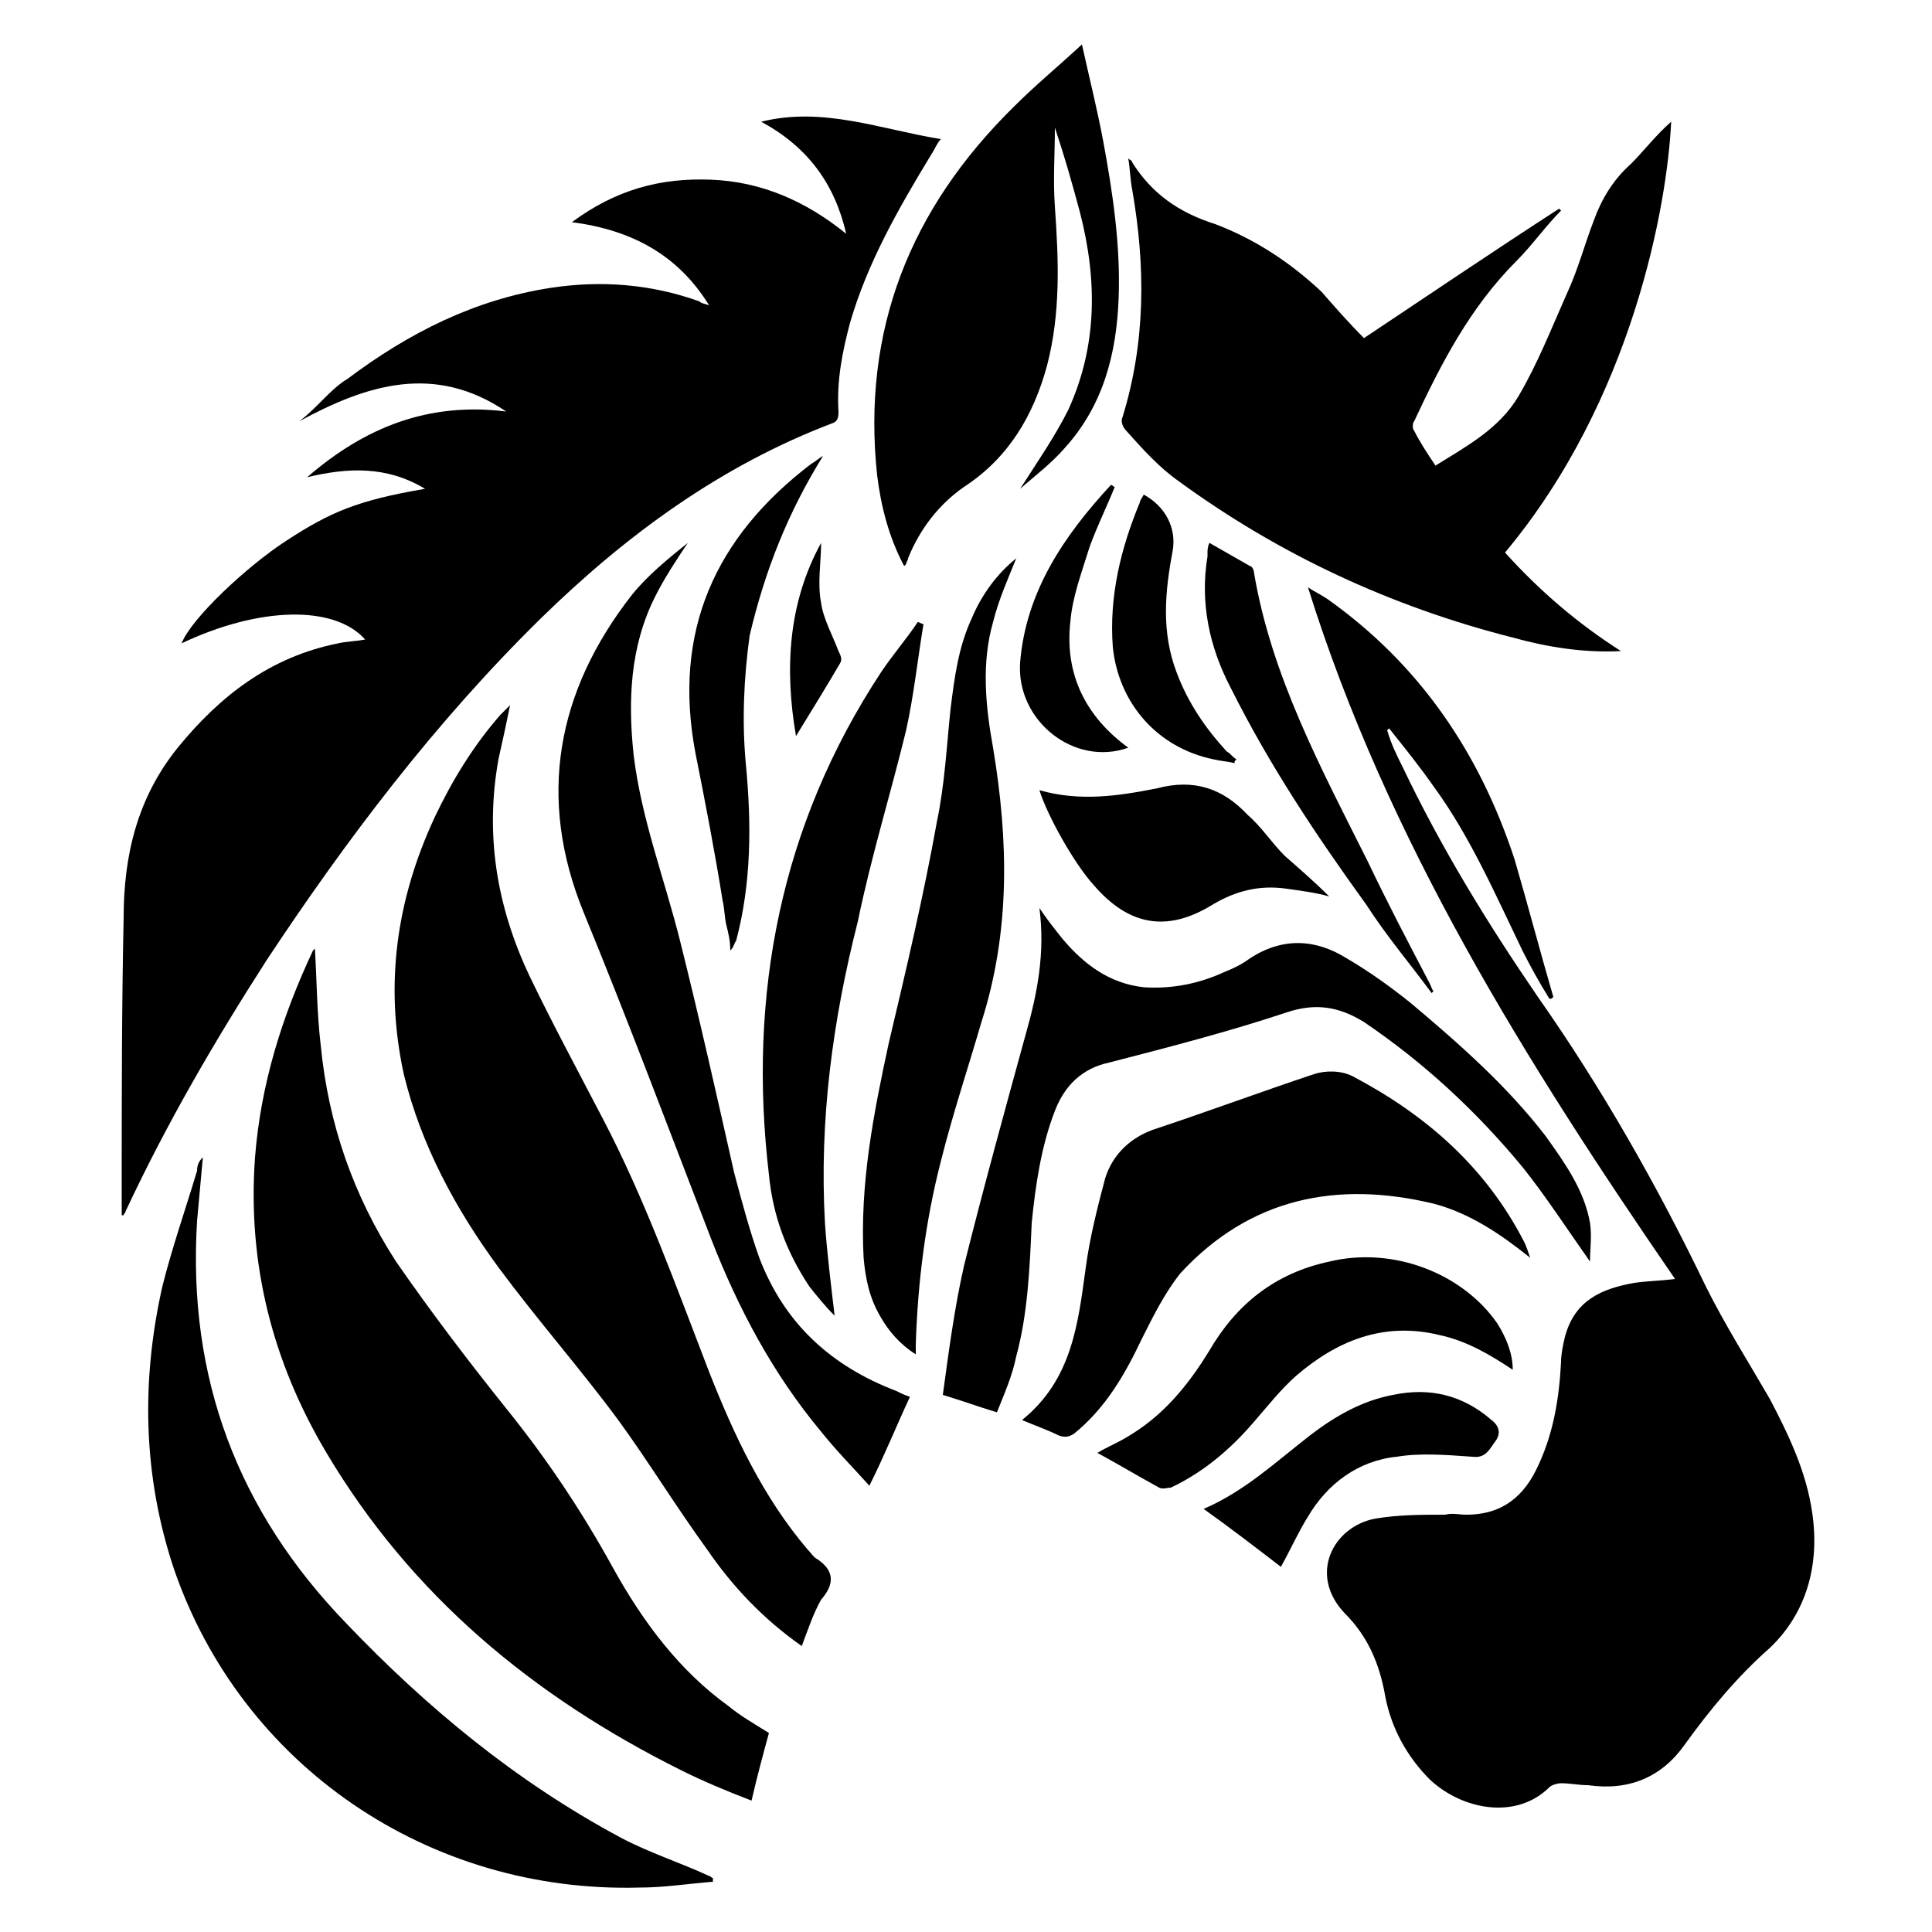
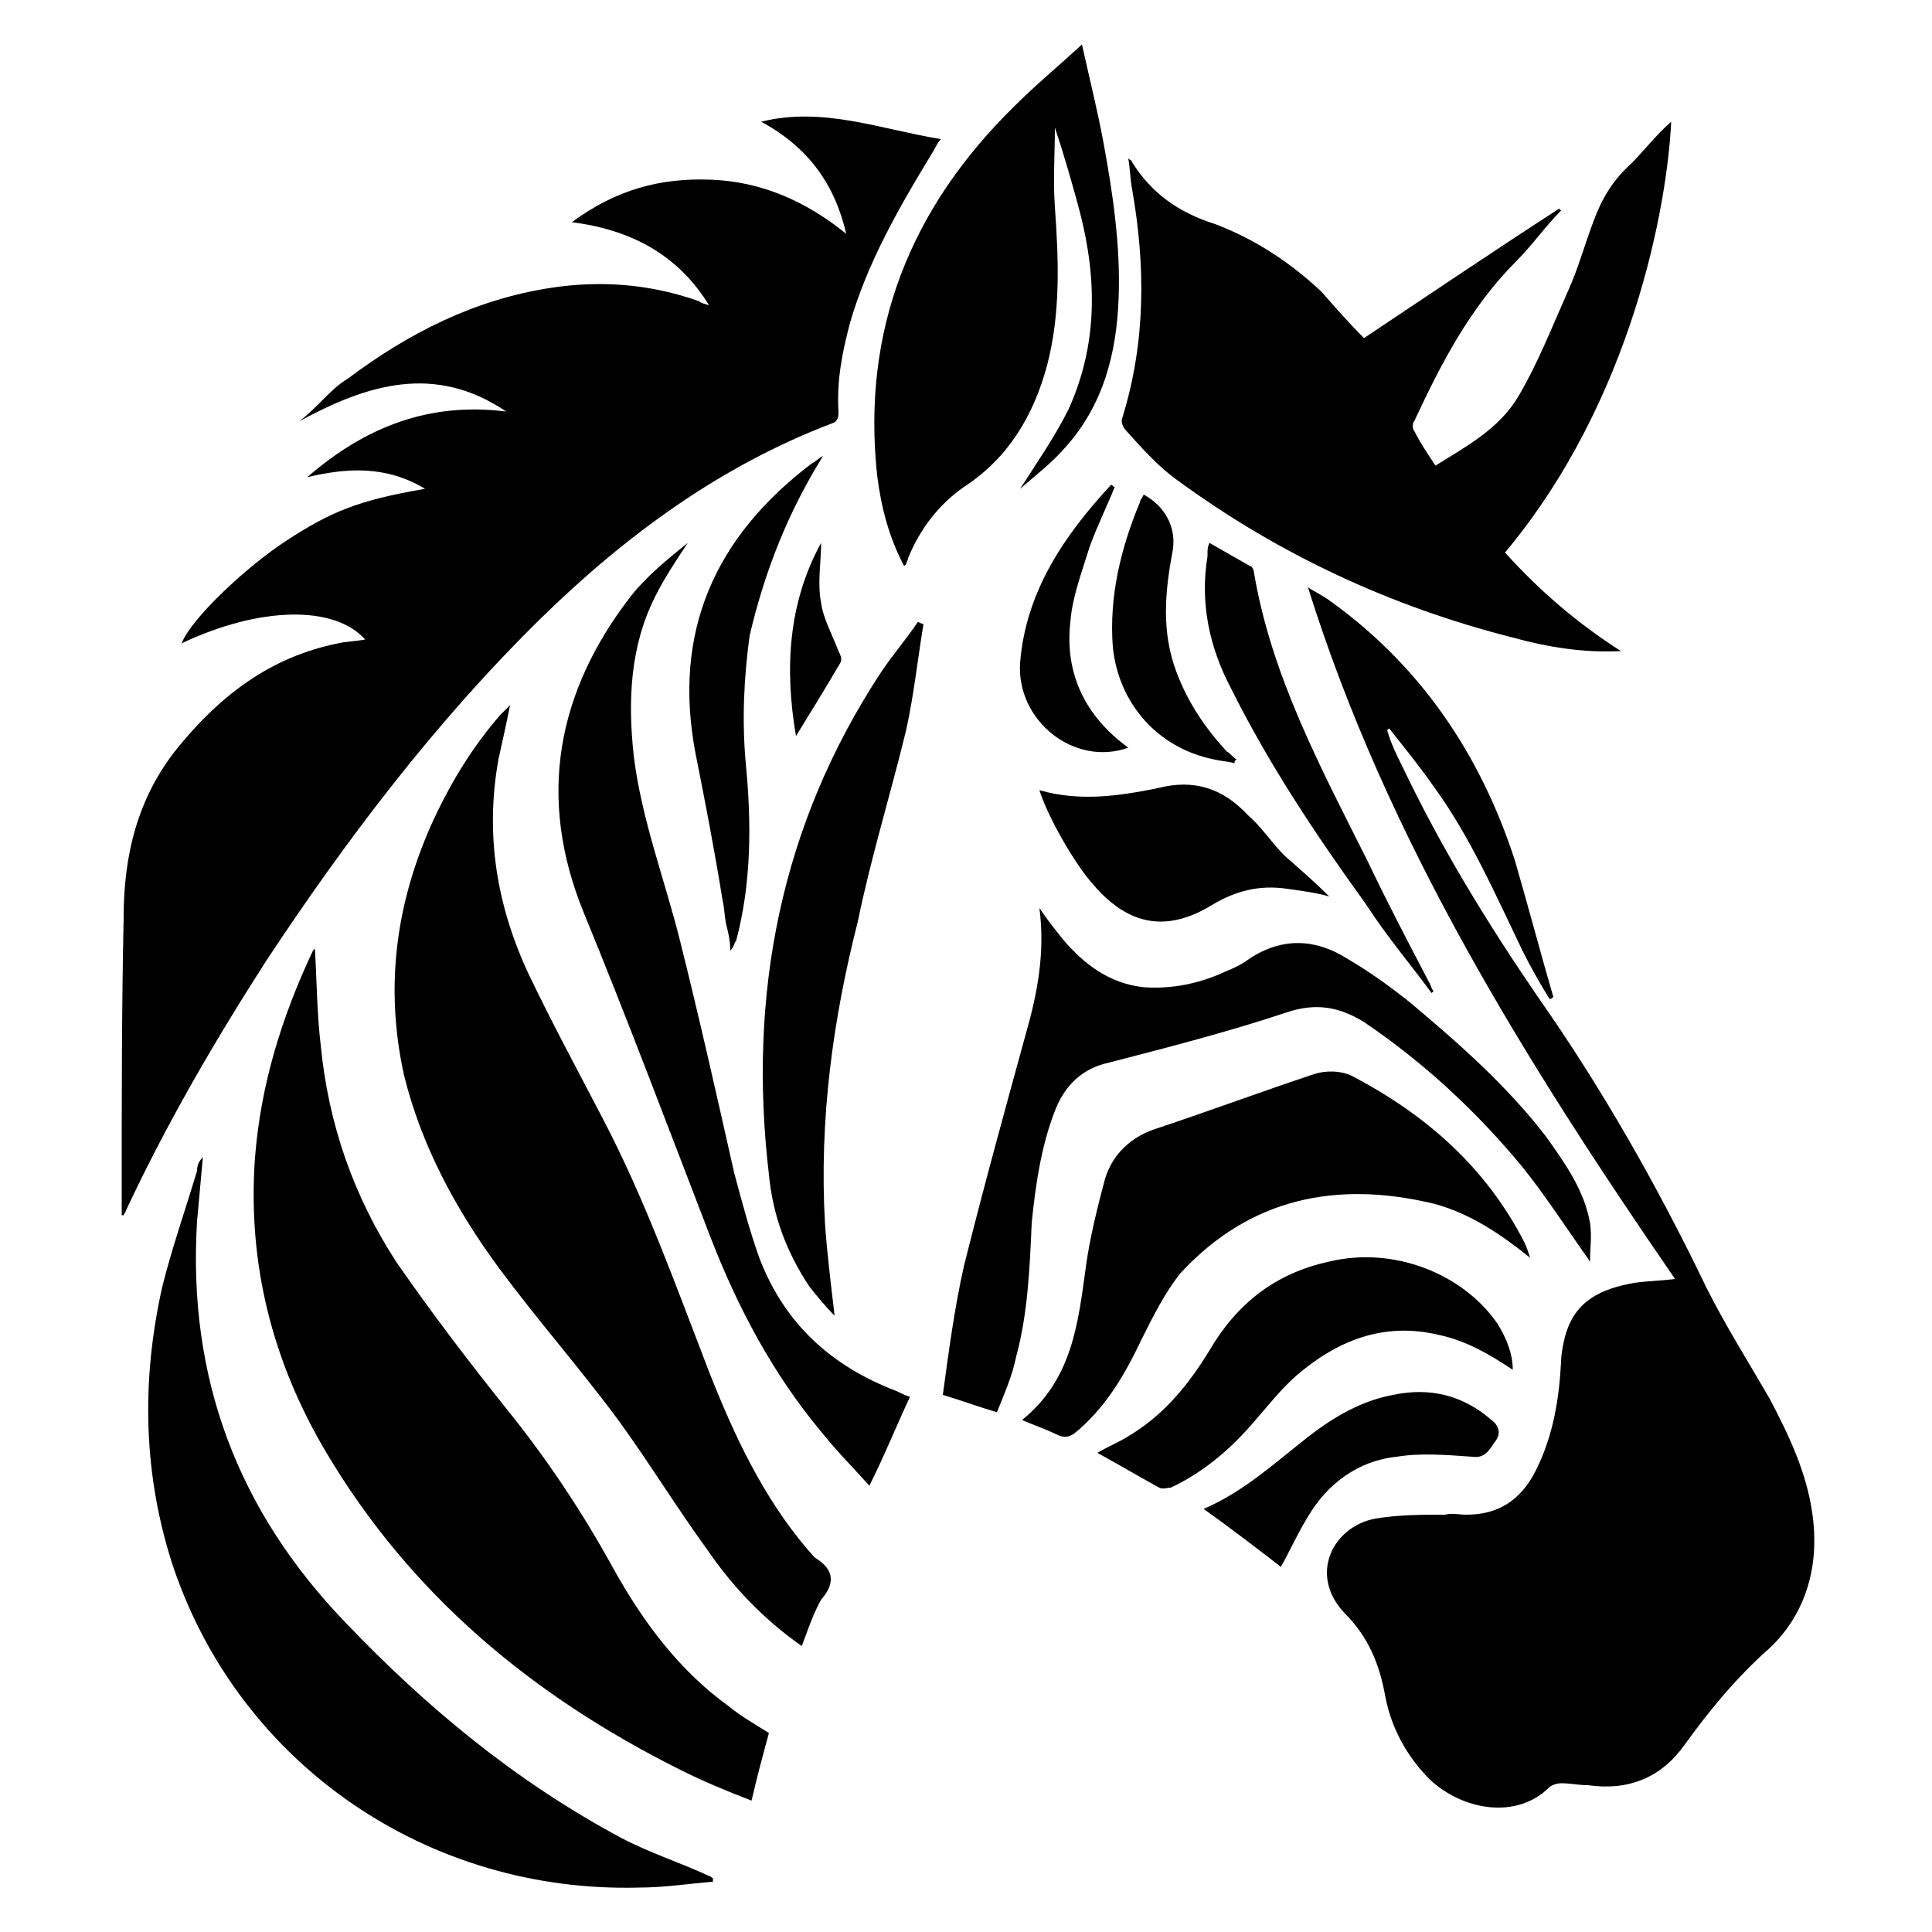
<svg xmlns="http://www.w3.org/2000/svg" width="1200pt" height="1200pt" version="1.1" viewBox="0 0 1200 1200">
  <path d="m336 384c52.801-51.602 111.6-94.801 181.2-121.2 3.602-1.199 3.602-4.801 3.602-7.199-1.199-19.199 2.398-37.199 7.199-55.199 10.801-37.199 30-70.801 50.398-104.4 2.398-3.602 3.602-7.199 6-9.602-37.199-6-73.199-20.398-111.6-10.801 28.801 15.602 45.602 38.398 52.801 69.602-25.199-20.398-52.801-32.398-84-33.602-31.199-1.199-58.801 6-86.398 26.398 37.199 4.801 66 20.398 85.199 51.602-3.602-1.199-4.801-1.199-6-2.398-30-10.801-61.199-13.199-92.398-8.398-46.801 7.199-87.602 27.602-126 56.398-6 3.602-10.801 8.398-15.602 13.199-4.801 4.801-9.602 9.602-14.398 13.199 42-22.801 84-36 128.4-6-48-6-87.602 9.602-123.6 40.801 25.199-6 49.199-7.199 73.199 7.199-42 7.199-58.801 14.398-86.398 32.398-24 15.602-58.801 48-64.801 63.602 48-22.801 94.801-24 114-2.398-6 1.199-12 1.199-16.801 2.398-42 8.398-73.199 32.398-99.602 64.801-25.199 31.199-33.602 67.199-33.602 105.6-1.199 56.398-1.199 111.6-1.199 168v16.801h1.199c0-1.199 1.199-1.199 1.199-2.398 25.199-54 55.199-105.6 87.602-156 49.207-74.406 104.41-147.61 170.41-212.41z" />
  <path d="m1125.6 939.6c-3.602-25.199-14.398-48-26.398-70.801-13.199-22.801-27.602-45.602-39.602-69.602-30-62.398-64.801-123.6-104.4-180-31.199-45.602-60-92.398-84-142.8-3.602-7.199-7.199-14.398-9.602-22.801l1.199-1.199c9.602 12 19.199 24 27.602 36 22.801 31.199 38.398 67.199 55.199 102 4.801 9.602 10.801 20.398 16.801 30 1.199 0 1.199 0 2.398-1.199-8.398-28.801-15.602-56.398-24-85.199-21.602-66-58.801-121.2-116.4-162-3.602-2.398-8.398-4.801-12-7.199 49.199 157.2 135.6 295.2 228 429.6-9.602 1.199-16.801 1.199-25.199 2.398-20.398 3.602-37.199 10.801-43.199 33.602-1.199 4.801-2.398 10.801-2.398 15.602-1.199 22.801-4.801 45.602-15.602 67.199-9.602 19.199-24 27.602-43.199 27.602-4.801 0-8.398-1.199-13.199 0-14.398 0-28.801 0-43.199 2.398-26.398 4.801-42 34.801-19.199 58.801 14.398 14.398 21.602 31.199 25.199 51.602 3.602 19.199 13.199 37.199 27.602 51.602 20.398 19.199 54 25.199 74.398 4.801 1.199-1.199 4.801-2.398 7.199-2.398 6 0 10.801 1.199 16.801 1.199 25.199 3.602 45.602-4.801 60-25.199 15.602-21.602 32.398-42 52.801-60 22.793-21.609 31.191-51.609 26.395-84.008z" />
  <path d="m732 298.8c62.398 45.602 132 78 207.6 97.199 21.602 6 44.398 9.602 67.199 8.398-26.398-16.801-50.398-37.199-72-61.199 79.199-94.801 100.8-216 103.2-267.6-9.602 8.398-16.801 18-25.199 26.398-10.801 9.602-18 21.602-22.801 34.801-6 15.602-9.602 30-16.801 45.602-9.602 21.602-18 43.199-30 63.602-12 20.398-32.398 31.199-51.602 43.199-4.801-7.199-9.602-14.398-13.199-21.602-1.199-1.199-1.199-4.801 0-6 16.801-36 34.801-70.801 63.602-99.602 9.602-9.602 18-21.602 27.602-31.199l-1.199-1.199c-40.801 26.398-81.602 54-121.2 80.398-9.602-9.602-18-19.199-26.398-28.801-19.199-18-40.801-32.398-66-42-22.805-7.195-39.605-19.195-51.605-38.395 0-1.199-1.199-1.199-2.398-2.398 1.199 7.199 1.199 13.199 2.398 19.199 8.398 48 8.398 94.801-6 141.6-1.199 2.398 0 6 2.398 8.398 9.602 10.797 20.402 22.797 32.402 31.199z" />
  <path d="m380.4 973.2c-19.199-34.801-40.801-67.199-66-98.398-24-30-46.801-60-68.398-91.199-26.398-40.801-42-85.199-46.801-134.4-2.398-20.398-2.398-39.602-3.602-60l-1.199 1.199c-19.199 40.801-32.398 82.801-36 128.4-4.801 66 10.801 127.2 44.398 183.6 52.801 88.801 128.4 151.2 219.6 196.8 14.398 7.199 28.801 13.199 44.398 19.199 3.602-15.602 7.199-28.801 10.801-42-9.602-6-18-10.801-25.199-16.801-30-21.602-52.797-51.602-72-86.402z" />
  <path d="m507.6 968.4c-2.398-1.199-3.602-3.602-6-6-27.602-32.398-45.602-70.801-61.199-110.4-20.398-52.801-39.602-106.8-66-157.2-15.602-30-31.199-58.801-45.602-88.801-20.398-43.199-27.602-87.602-19.199-134.4 2.398-10.801 4.801-21.602 7.199-33.602-2.398 2.398-4.801 4.801-6 6-16.801 19.199-30 40.801-40.801 63.602-24 51.602-31.199 104.4-19.199 159.6 10.801 44.398 32.398 84 58.801 120 24 32.398 50.398 62.398 74.398 94.801 19.199 26.398 36 54 55.199 80.398 15.602 22.801 34.801 43.199 58.801 60 3.602-9.602 7.199-20.398 12-28.801 8.398-9.602 8.398-18-2.398-25.203z" />
  <path d="m385.2 1141.2c-64.801-34.801-120-80.398-170.4-133.2-67.199-69.602-98.398-152.4-92.398-249.6 1.199-13.199 2.398-26.398 3.602-39.602-2.398 2.398-3.602 4.801-3.602 8.398-7.199 24-15.602 48-21.602 72-13.199 58.801-12 117.6 7.199 175.2 42 122.4 158.4 201.6 289.2 198 15.602 0 30-2.398 45.602-3.602v-2.398c-1.199 0-1.199-1.199-2.398-1.199-18.004-8.395-37.203-14.395-55.203-23.996z" />
  <path d="m544.8 295.2c2.398 19.199 7.199 38.398 16.801 56.398l1.199-1.199c0-1.199 1.199-2.398 1.199-3.602 7.199-18 19.199-33.602 34.801-44.398 27.602-18 43.199-44.398 51.602-75.602 8.398-32.398 7.199-64.801 4.801-98.398-1.199-16.801 0-32.398 0-49.199 6 18 10.801 34.801 15.602 52.801 10.801 42 10.801 82.801-7.199 122.4-8.398 16.801-19.199 32.398-30 49.199 9.602-8.398 19.199-15.602 27.602-25.199 24-26.398 32.398-58.801 33.602-93.602 1.199-32.398-3.602-64.801-9.602-97.199-3.602-19.199-8.398-38.398-13.199-60-15.602 14.398-28.801 25.199-42 38.398-64.809 63.605-94.809 139.2-85.207 229.2z" />
  <path d="m655.2 690c6-15.602 16.801-26.398 33.602-30 37.199-9.602 74.398-19.199 110.4-31.199 18-6 32.398-3.602 48 6 37.199 25.199 69.602 55.199 98.398 90 14.398 18 27.602 38.398 42 58.801 0-8.398 1.199-15.602 0-24-3.602-20.398-15.602-37.199-27.602-54-24-31.199-54-57.602-84-82.801-12-9.602-25.199-19.199-39.602-27.602-19.199-12-39.602-13.199-60 0-4.801 3.602-9.602 6-15.602 8.398-15.602 7.199-32.398 10.801-50.398 9.602-21.602-2.398-37.199-14.398-50.398-30-4.801-6-9.602-12-14.398-19.199 3.602 27.602-1.199 52.801-8.398 78-13.199 48-26.398 96-38.398 144-6 26.398-9.602 54-13.199 80.398 12 3.602 21.602 7.199 33.602 10.801 4.801-12 9.602-22.801 12-34.801 7.199-26.398 8.398-55.199 9.602-82.801 2.394-23.996 5.996-47.996 14.395-69.598z" />
-   <path d="m471.6 781.2c-6-16.801-10.801-34.801-15.602-52.801-10.801-48-21.602-96-33.602-144-9.602-38.398-24-75.602-28.801-115.2-3.602-33.602-2.398-67.199 13.199-98.398 6-12 13.199-22.801 20.398-33.602-12 9.602-25.199 20.398-34.801 32.398-46.801 60-58.801 126-30 196.8 27.602 67.199 52.801 134.4 79.199 202.8 16.801 43.199 38.398 84 68.398 120 9.602 12 19.199 21.602 30 33.602 9.602-19.199 16.801-37.199 25.199-55.199-3.602-1.199-6-2.398-8.398-3.602-40.793-15.602-69.594-42-85.191-82.801z" />
+   <path d="m471.6 781.2c-6-16.801-10.801-34.801-15.602-52.801-10.801-48-21.602-96-33.602-144-9.602-38.398-24-75.602-28.801-115.2-3.602-33.602-2.398-67.199 13.199-98.398 6-12 13.199-22.801 20.398-33.602-12 9.602-25.199 20.398-34.801 32.398-46.801 60-58.801 126-30 196.8 27.602 67.199 52.801 134.4 79.199 202.8 16.801 43.199 38.398 84 68.398 120 9.602 12 19.199 21.602 30 33.602 9.602-19.199 16.801-37.199 25.199-55.199-3.602-1.199-6-2.398-8.398-3.602-40.793-15.602-69.594-42-85.191-82.801" />
  <path d="m733.2 790.8c43.199-46.801 97.199-57.602 157.2-43.199 22.801 6 42 19.199 60 33.602-1.199-3.602-2.398-7.199-3.602-9.602-24-46.801-61.199-79.199-106.8-103.2-7.199-3.602-16.801-3.602-24-1.199-32.398 10.801-64.801 22.801-97.199 33.602-15.602 4.801-27.602 15.602-32.398 31.199-4.801 18-9.602 37.199-12 55.199-4.801 34.801-8.398 69.602-39.602 94.801 8.398 3.602 15.602 6 22.801 9.602 3.602 1.199 6 1.199 9.602-1.199 19.199-15.602 31.199-36 42-58.801 7.199-14.406 14.402-28.805 24-40.805z" />
-   <path d="m616.8 464.4c-4.801-26.398-7.199-52.801 0-78 3.602-14.398 9.602-27.602 14.398-39.602-12 9.602-21.602 22.801-27.602 37.199-8.398 18-10.801 37.199-13.199 56.398-2.398 22.801-3.602 46.801-8.398 69.602-8.398 46.801-19.199 92.398-30 138-9.602 44.398-18 87.602-15.602 133.2 1.199 13.199 3.602 25.199 10.801 37.199 4.801 8.398 12 16.801 21.602 22.801v-6c1.199-38.398 6-76.801 15.602-114 7.199-28.801 16.801-57.602 25.199-86.398 18-56.398 16.797-112.8 7.199-170.4z" />
  <path d="m562.8 453.6c4.801-21.602 7.199-44.398 10.801-66-1.199 0-2.398-1.199-3.602-1.199-7.199 10.801-15.602 20.398-22.801 31.199-62.398 94.801-82.801 200.4-69.602 312 2.398 25.199 10.801 48 25.199 69.602 4.801 6 9.602 12 15.602 18-2.398-20.398-4.801-39.602-6-57.602-3.602-63.602 4.801-126 20.398-187.2 8.402-40.801 20.402-79.203 30.004-118.8z" />
  <path d="m778.8 883.2c8.398-9.602 16.801-20.398 26.398-28.801 25.199-21.602 54-33.602 88.801-25.199 16.801 3.602 31.199 12 45.602 21.602 0-9.602-3.602-19.199-9.602-28.801-21.602-31.199-64.801-48-104.4-38.398-33.602 7.199-57.602 26.398-74.398 55.199-13.199 21.602-28.801 40.801-51.602 54-6 3.602-12 6-18 9.602 13.199 7.199 25.199 14.398 38.398 21.602 2.398 1.199 4.801 0 7.199 0 20.402-9.605 37.199-24.004 51.602-40.805z" />
  <path d="m645.6 490.8c4.801 15.602 21.602 45.602 33.602 58.801 21.602 25.199 45.602 30 74.398 12 14.398-8.398 28.801-12 45.602-9.602 8.398 1.199 18 2.398 26.398 4.801-8.398-8.398-18-16.801-27.602-25.199-8.398-8.398-14.398-18-22.801-25.199-15.602-16.801-33.602-22.801-56.398-16.801-24 4.797-48 8.398-73.199 1.199z" />
  <path d="m511.2 283.2c-2.398 1.199-4.801 3.602-7.199 4.801-60 45.602-86.398 104.4-72 180 6 30 12 61.199 16.801 91.199 1.199 4.801 1.199 10.801 2.398 15.602s2.398 9.602 2.398 15.602c2.398-2.398 2.398-4.801 3.602-6 9.602-36 9.602-73.199 6-110.4-2.398-26.398-1.199-52.801 2.398-79.199 9.602-40.805 24.004-76.805 45.602-111.61z" />
  <path d="m889.2 616.8 1.199-1.199c-1.199-1.199-1.199-2.398-2.398-4.801-13.199-25.199-26.398-50.398-38.398-75.602-28.801-57.602-60-115.2-70.801-180 0-1.199-1.199-3.602-2.398-3.602-8.398-4.801-16.801-9.602-25.199-14.398-1.199 2.398-1.199 4.801-1.199 6v2.398c-4.801 28.801 1.199 56.398 14.398 81.602 24 48 52.801 91.199 84 134.4 13.199 20.402 27.598 37.203 40.797 55.203z" />
  <path d="m914.4 904.8c8.398 1.199 10.801-4.801 14.398-9.602 3.602-4.801 2.398-9.602-2.398-13.199-18-15.602-38.398-20.398-61.199-15.602-19.199 3.602-36 13.199-51.602 25.199-21.602 16.801-40.801 34.801-66 45.602 16.801 12 32.398 24 48 36 6-10.801 10.801-21.602 16.801-31.199 12-20.398 31.199-34.801 55.199-37.199 14.402-2.402 30.004-1.199 46.801 0z" />
  <path d="m710.4 307.2c-1.199 2.402-2.398 3.602-2.398 4.801-12 28.801-19.199 58.801-16.801 90 3.602 34.801 27.602 62.398 62.398 69.602 4.801 1.199 8.398 1.199 13.199 2.398 0-1.199 0-1.199 1.199-2.398-2.398-1.199-3.602-3.602-6-4.801-13.199-14.398-24-30-31.199-49.199-9.602-25.199-7.199-50.398-2.398-75.602 2.402-14.398-4.797-27.602-18-34.801z" />
  <path d="m633.6 411.6c-2.398 36 33.602 64.801 67.199 52.801-26.398-19.199-39.602-45.602-36-78 1.199-15.602 7.199-31.199 12-46.801 4.801-13.199 10.801-25.199 15.602-37.199-1.199 0-1.199-1.199-2.398-1.199-28.805 31.195-52.805 65.996-56.402 110.4z" />
  <path d="m494.4 457.2c9.602-15.602 19.199-31.199 27.602-45.602 1.199-2.398 0-4.801-1.199-7.199-3.602-9.602-9.602-20.398-10.801-30-2.398-12 0-25.199 0-37.199-20.398 37.199-22.801 78-15.602 120z" />
</svg>